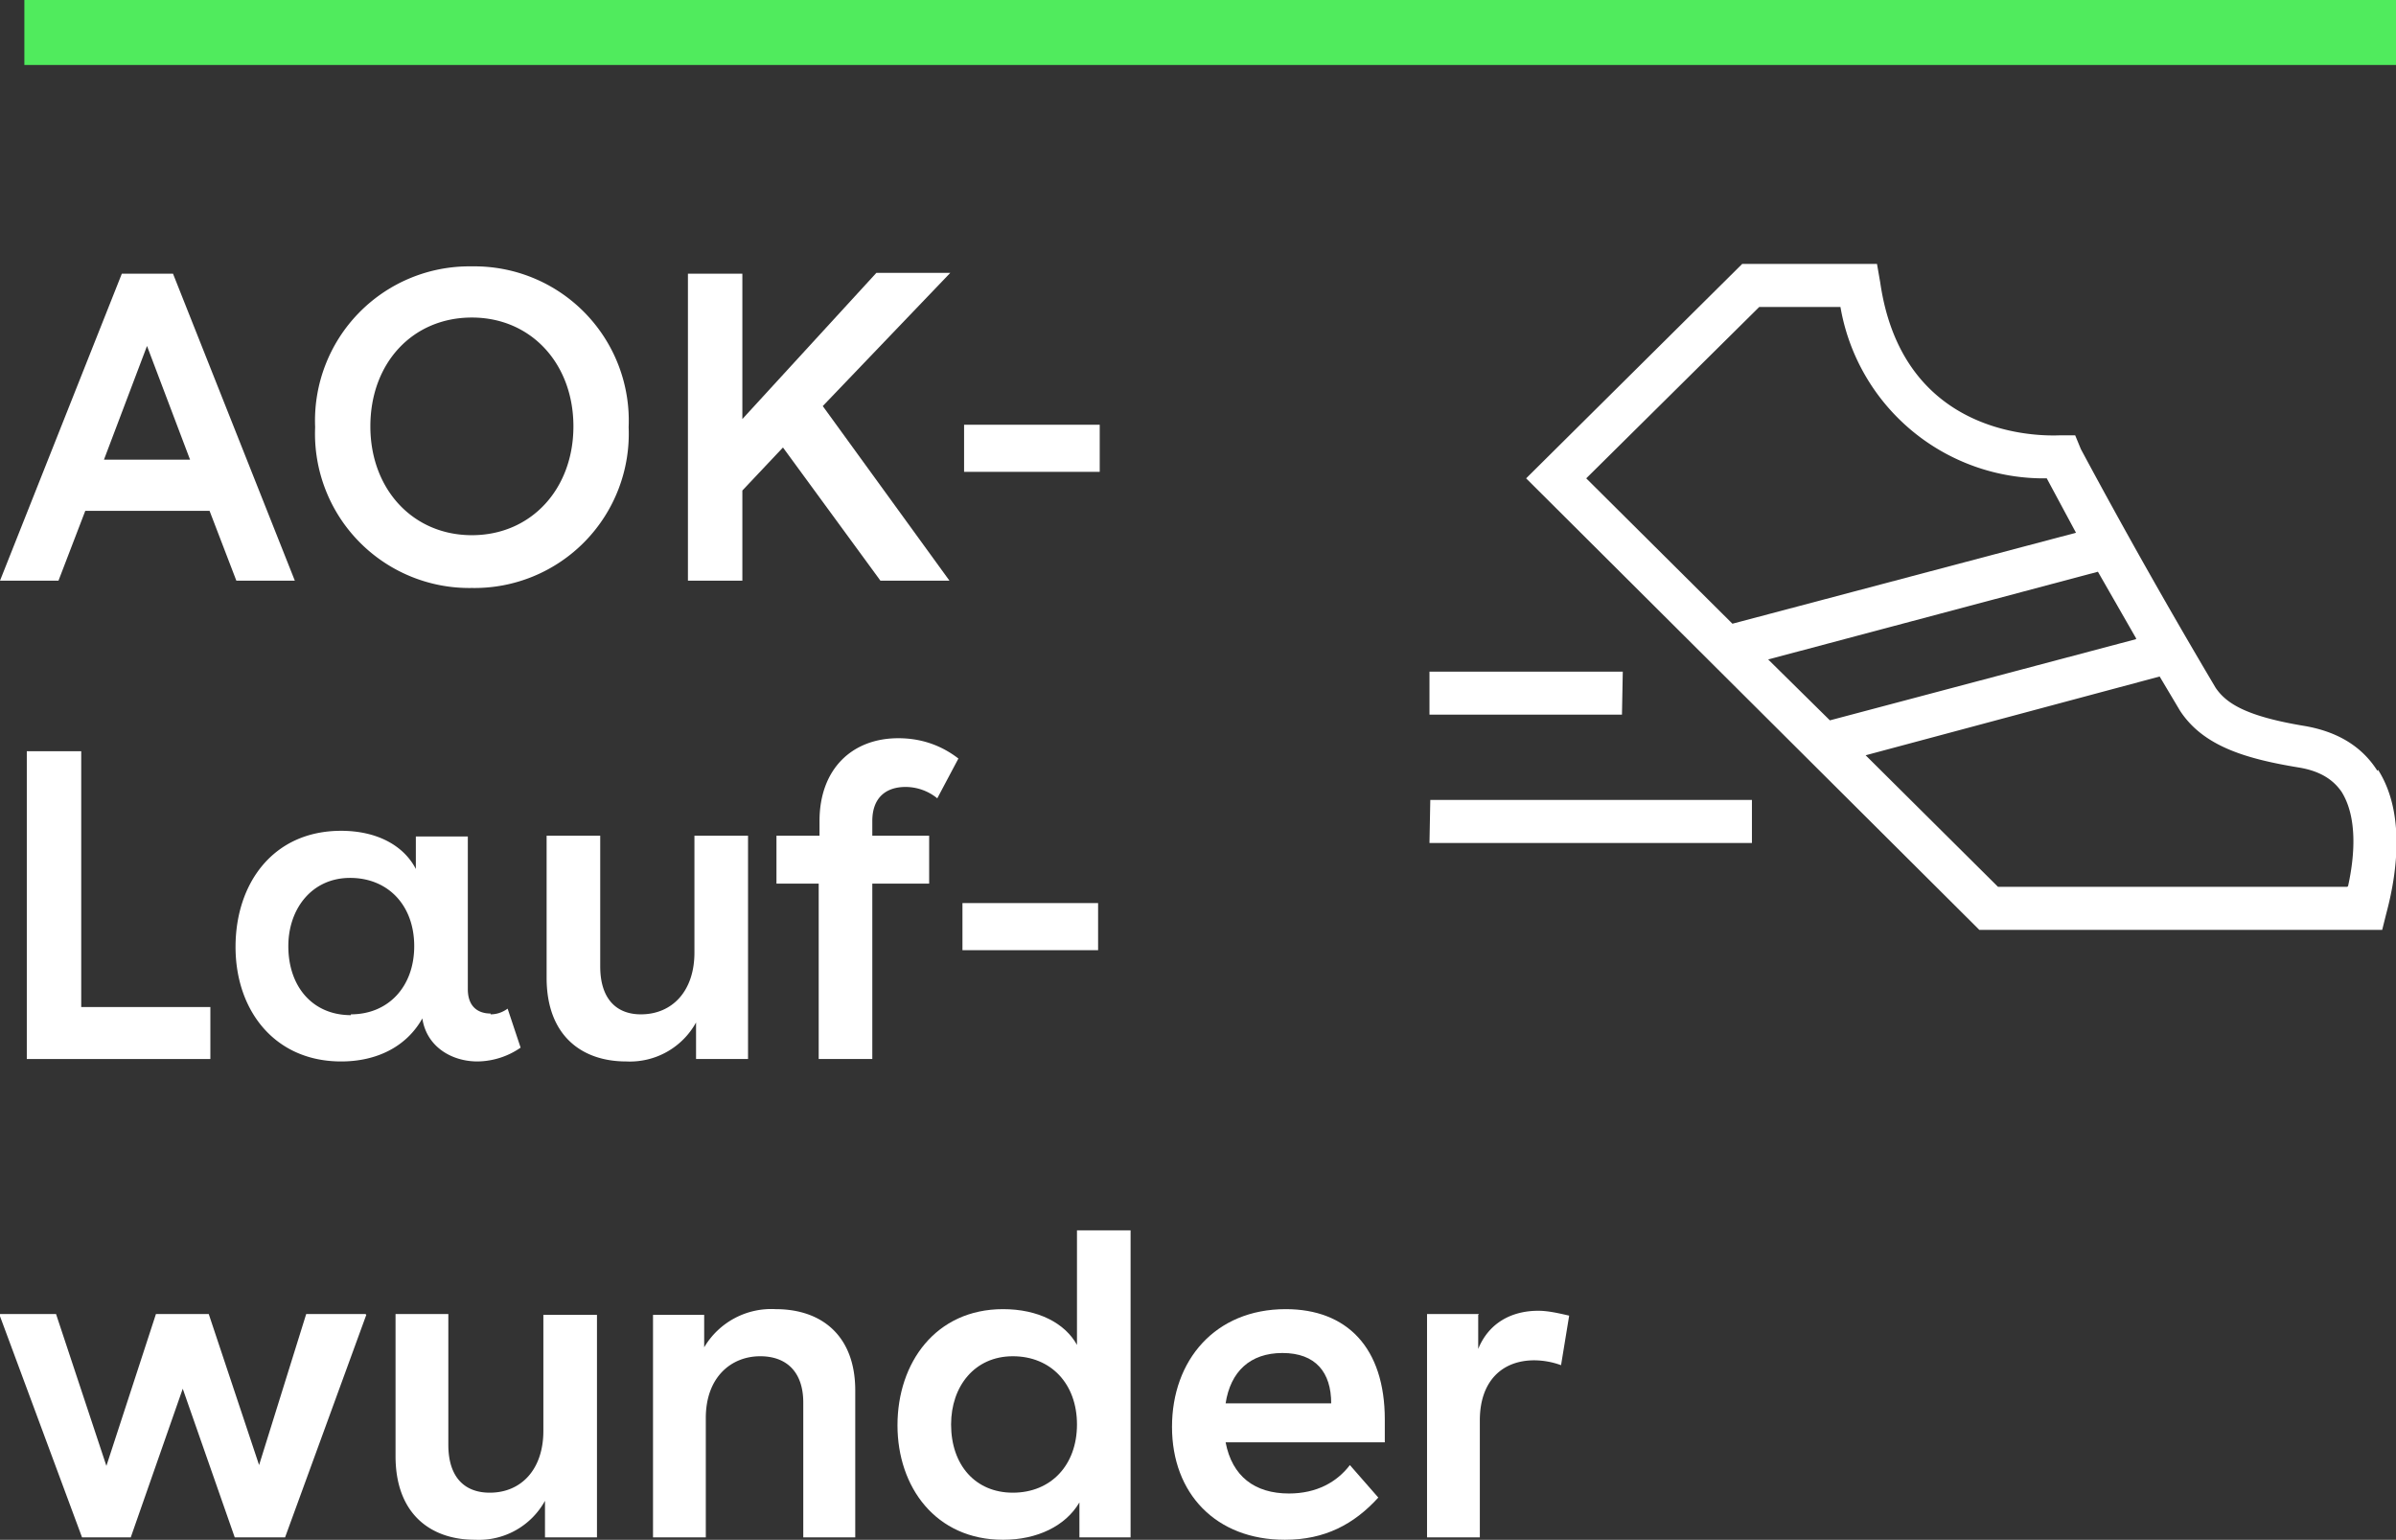
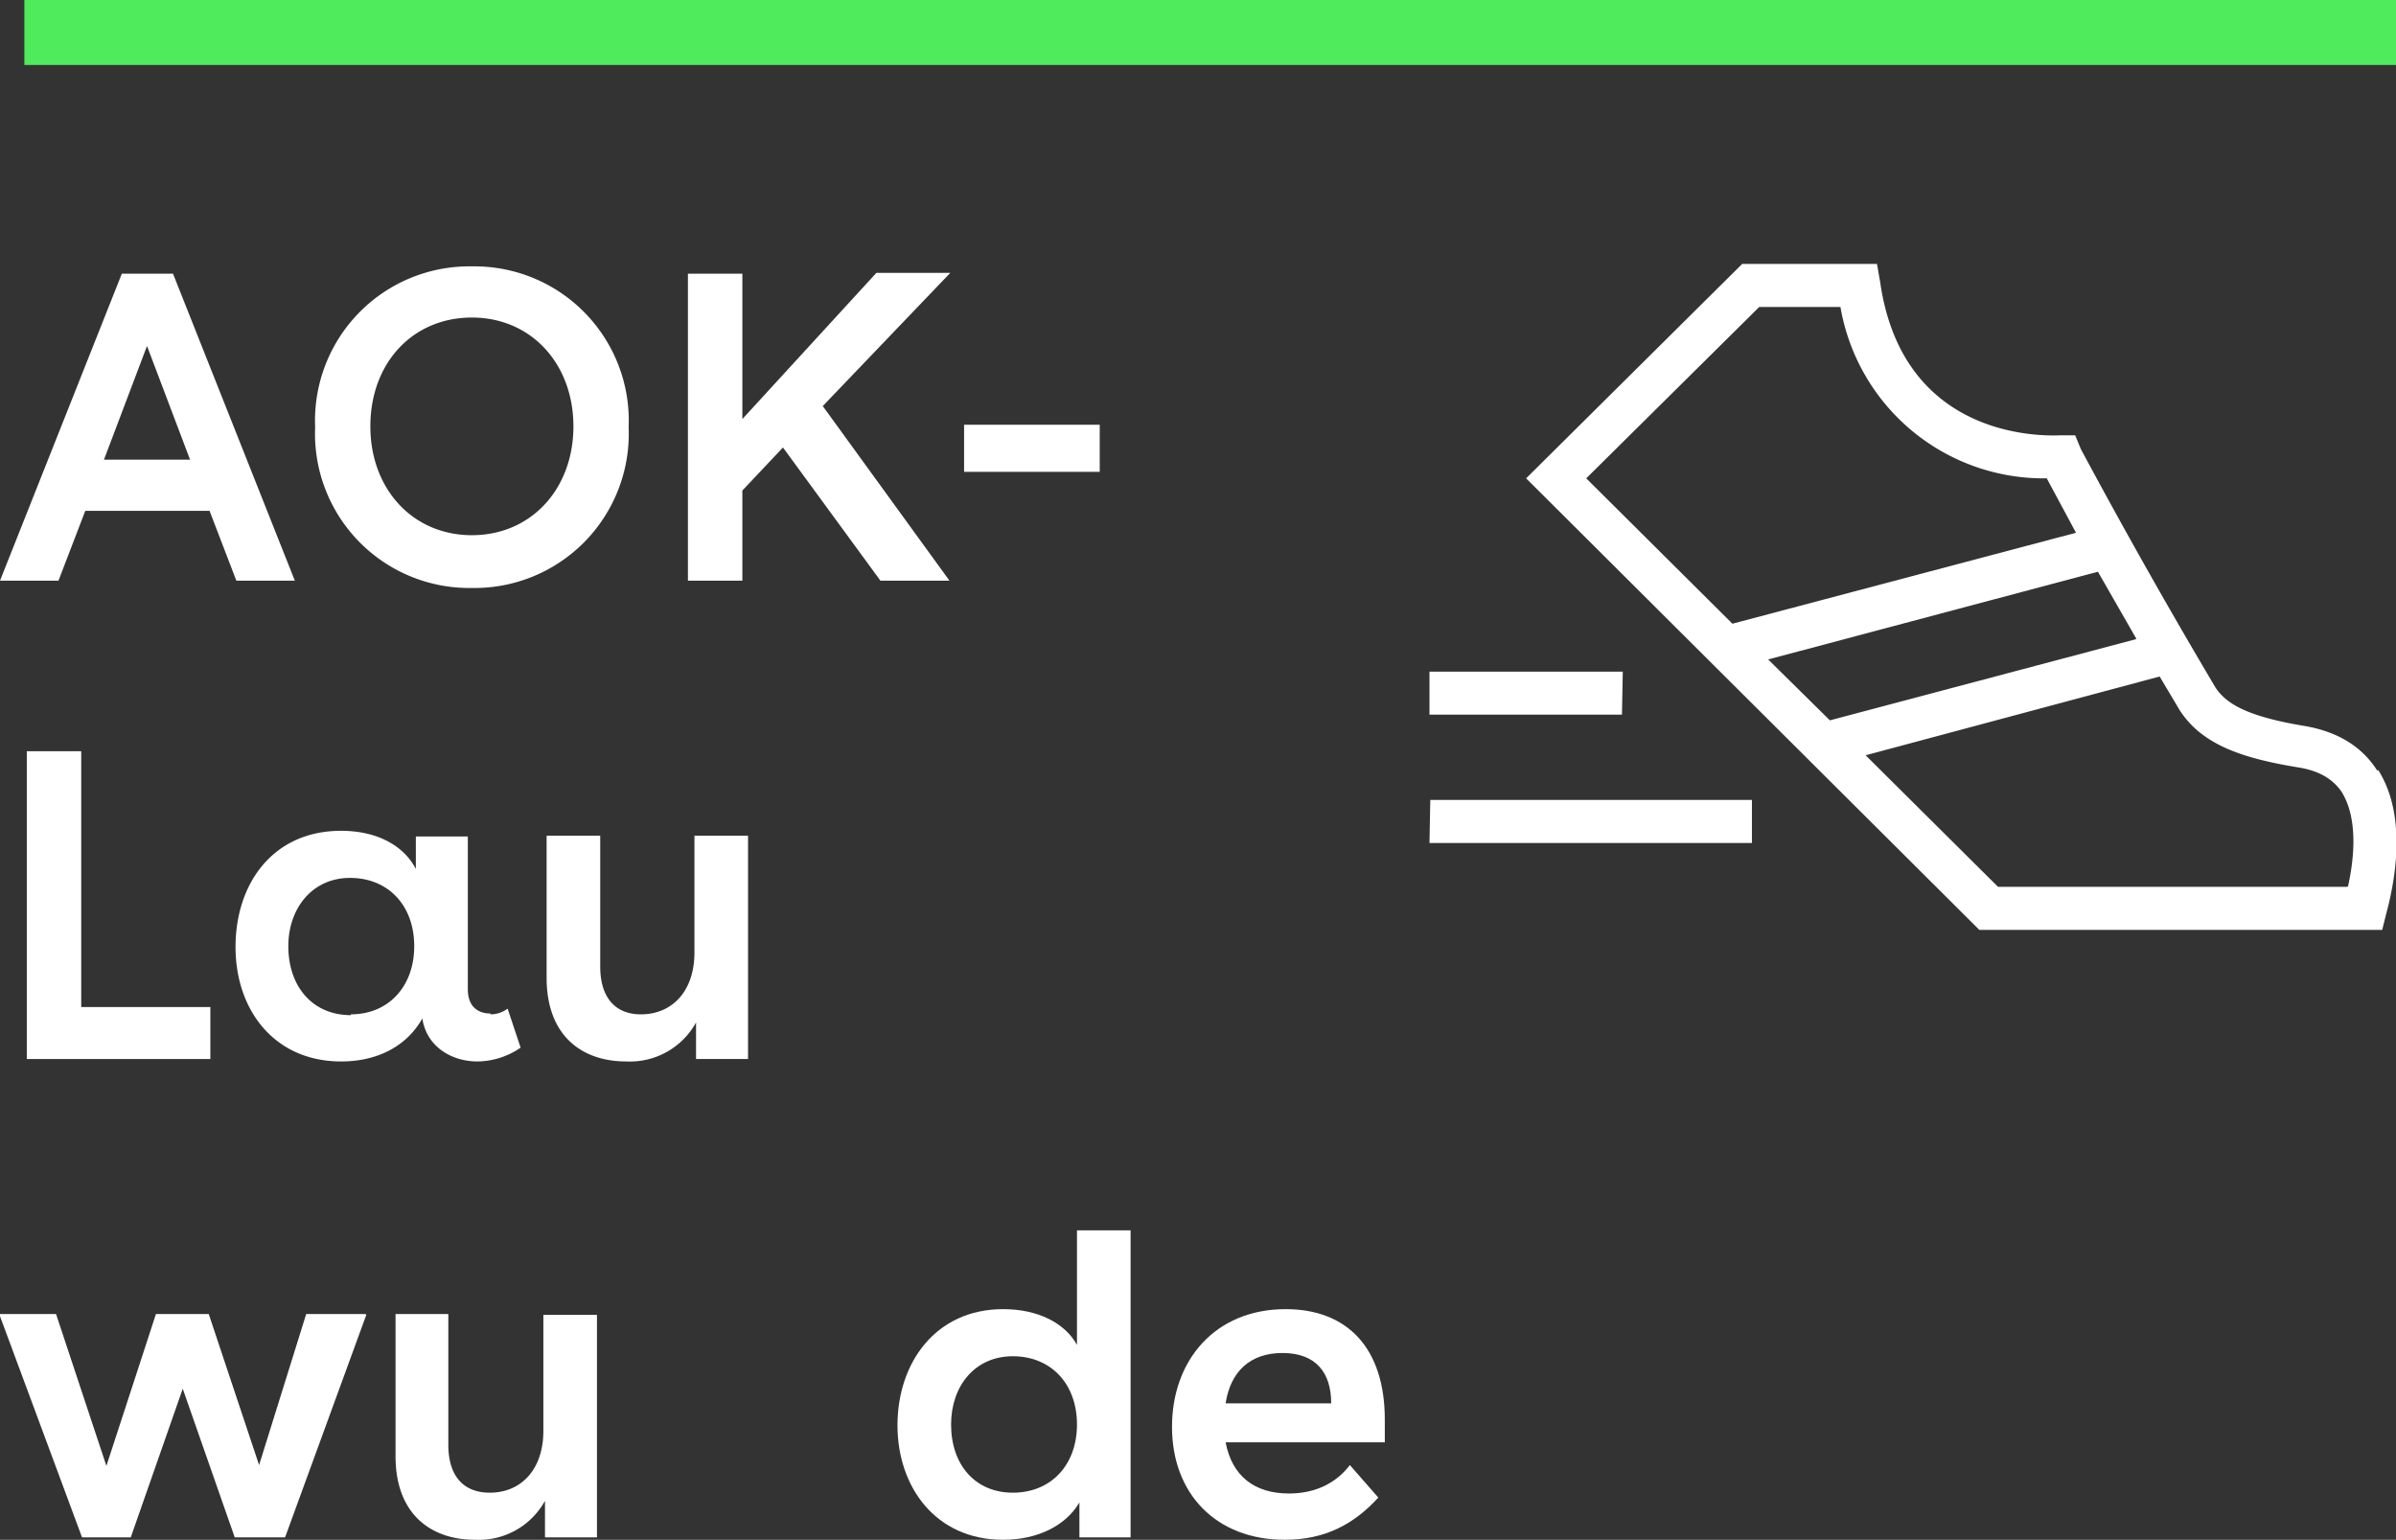
<svg xmlns="http://www.w3.org/2000/svg" id="Ebene_1" version="1.1" width="295" height="189.6">
  <rect width="100%" height="100%" fill="#333333" stroke="none" />
  <defs id="defs86">
    <style id="style84">
      .cls-1{fill:#fff}
    </style>
  </defs>
  <path id="rect88" fill="#50eb5d" d="M3 0h292v8H3z" />
  <g id="g120" transform="translate(-90.1 -93.1)">
    <path class="cls-1" d="M115.9 156h-15.3l-3.3 8.6h-7.2l15-37.8h6.3l15 37.8h-7.2l-3.3-8.6zm-2.4-6.3-5.3-14-5.3 14z" id="path90" />
    <path class="cls-1" d="M167.5 145.7a19 19 0 0 1-19.3 19.8 19 19 0 0 1-19.3-19.8 19 19 0 0 1 19.3-19.8 19 19 0 0 1 19.3 19.8zM148.2 159c7.3 0 12.5-5.7 12.5-13.4s-5.2-13.4-12.5-13.4-12.5 5.6-12.5 13.4c0 7.7 5.2 13.4 12.5 13.4z" id="path92" />
    <path class="cls-1" d="M181.5 126.8v17.9l16.5-18h9.1l-15.7 16.4 15.6 21.5h-8.5l-12-16.4-5 5.3v11.1h-6.7v-37.8h6.7z" id="path94" />
    <path class="cls-1" d="M225.5 145.4v5.8h-16.7v-5.8z" id="path96" />
    <path class="cls-1" d="M116 217.1v6.4H93.4v-37.9h6.7v31.5h16z" id="path98" />
    <path class="cls-1" d="M150.5 218c.7 0 1.4-.2 2.1-.7l1.6 4.8a9.5 9.5 0 0 1-5.3 1.7c-3.3 0-6.3-1.9-6.8-5.3-1.9 3.4-5.5 5.3-10 5.3-8.2 0-13-6.3-13-14.1s4.6-14.3 13-14.3c4.4 0 7.7 1.8 9.2 4.7v-4h6.4v18.8c0 2.2 1.3 3 2.8 3zm-17.2 0c4.6 0 7.8-3.4 7.8-8.4s-3.2-8.4-7.9-8.4-7.6 3.8-7.6 8.4c0 5 3 8.5 7.7 8.5z" id="path100" />
    <path class="cls-1" d="M182.2 223.5h-6.4V219a9.3 9.3 0 0 1-8.6 4.8c-5.5 0-9.8-3.2-9.8-10.3V196h6.6v16.1c0 4 2 5.9 5 5.9 3.9 0 6.6-2.9 6.6-7.6V196h6.6z" id="path102" />
-     <path class="cls-1" d="M191 196v-1.8c0-6.4 4-10.2 9.7-10.2 2.7 0 5.2.8 7.4 2.5l-2.6 4.9a6.2 6.2 0 0 0-3.9-1.4c-2.4 0-4.1 1.3-4.1 4.2v1.8h7v5.9h-7v21.6h-6.6v-21.6h-5.2V196h5.2z" id="path104" />
-     <path class="cls-1" d="M225.3 204.3v5.8h-16.7v-5.8z" id="path106" />
    <path class="cls-1" d="m135.2 255-10 27.4H119l-6.4-18.3-6.4 18.3h-6L90 254.9h7l6.2 18.7 6.1-18.7h6.5l6.2 18.6 5.8-18.6h7.3z" id="path108" />
    <path class="cls-1" d="M163.6 282.4h-6.4v-4.5a9.3 9.3 0 0 1-8.6 4.8c-5.5 0-9.8-3.2-9.8-10.3v-17.5h6.5V271c0 4 2 5.9 5.1 5.9 3.9 0 6.6-2.9 6.6-7.6V255h6.6z" id="path110" />
-     <path class="cls-1" d="M176.8 255v4a9.6 9.6 0 0 1 8.8-4.7c5.8 0 9.8 3.4 9.8 10v18.1H189v-16.6c0-3.7-2-5.7-5.3-5.7-3.6 0-6.7 2.6-6.7 7.6v14.7h-6.5V255h6.4z" id="path112" />
    <path class="cls-1" d="M223 282.4v-4.3c-1.7 2.9-5.2 4.6-9.4 4.6-8.3 0-13-6.5-13-14.1 0-7.7 4.7-14.3 13-14.3 4.3 0 7.6 1.7 9.1 4.4v-14.1h6.6v37.8H223zm-8.2-5.5c4.7 0 7.9-3.4 7.9-8.4s-3.2-8.4-7.9-8.4-7.6 3.7-7.6 8.4c0 5 3 8.4 7.6 8.4z" id="path114" />
    <path class="cls-1" d="M241 270.7c.8 4.2 3.6 6.3 7.8 6.3 3.4 0 5.9-1.4 7.5-3.5l3.5 4c-3 3.3-6.6 5.2-11.5 5.2-8.5 0-13.9-5.7-13.9-13.9s5.3-14.5 14-14.5c7.5 0 12.2 4.7 12.2 13.6v2.8zm13-4.8c0-3.8-1.9-6.2-6-6.2-4 0-6.4 2.3-7 6.2z" id="path116" />
-     <path class="cls-1" d="M272.1 255v4.2c1.3-3.2 4.1-4.7 7.4-4.7 1.2 0 2.5.3 3.8.6l-1 6.1a9.8 9.8 0 0 0-3.3-.6c-3.9 0-6.7 2.5-6.7 7.4v14.4h-6.5v-27.5h6.4z" id="path118" />
  </g>
  <path class="cls-1" d="M292.7 94.9c-1.9-3-4.9-4.8-8.9-5.5-7.3-1.2-9.7-2.8-11-4.7a777 777 0 0 1-16.6-29.4l-.7-1.7h-1.8c-4.6.2-19.6-.9-22.2-18.8l-.4-2.3h-16.6l-26.6 26.4 55.8 55.6h49.6l.5-2c1.4-5.2 2.3-12.5-1-17.7M263 78.7l-37.7 10-7.6-7.5 40.6-10.8 4.7 8.2m-46.4-40.8h10A25.4 25.4 0 0 0 252 58.9l3.6 6.7-42.3 11.2-18-17.9 21.3-21.1zm72.4 71.4H246L229.7 93l36.2-9.7 2.5 4.2c2.8 4.3 7.9 5.9 14.6 7 2.5.4 4.2 1.4 5.3 3 2 3.2 1.6 8 .8 11.6m-113-10.6h39.6v5.3H176zM199.7 88H176v-5.3h23.8z" id="path122" />
</svg>